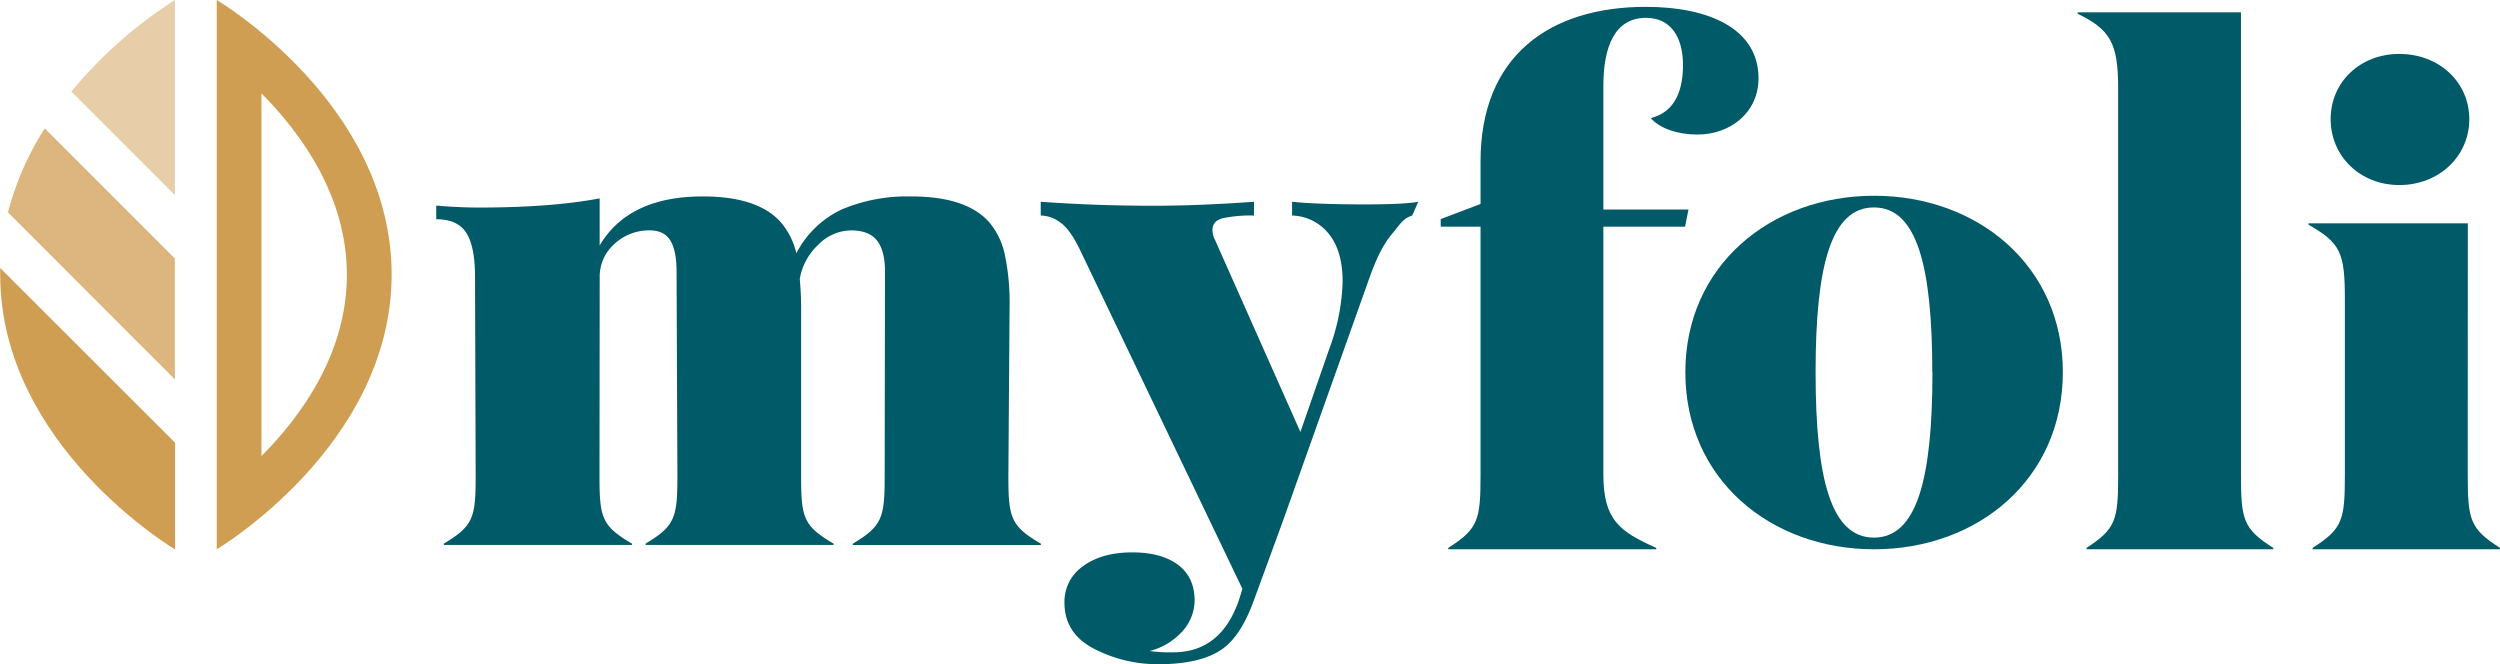
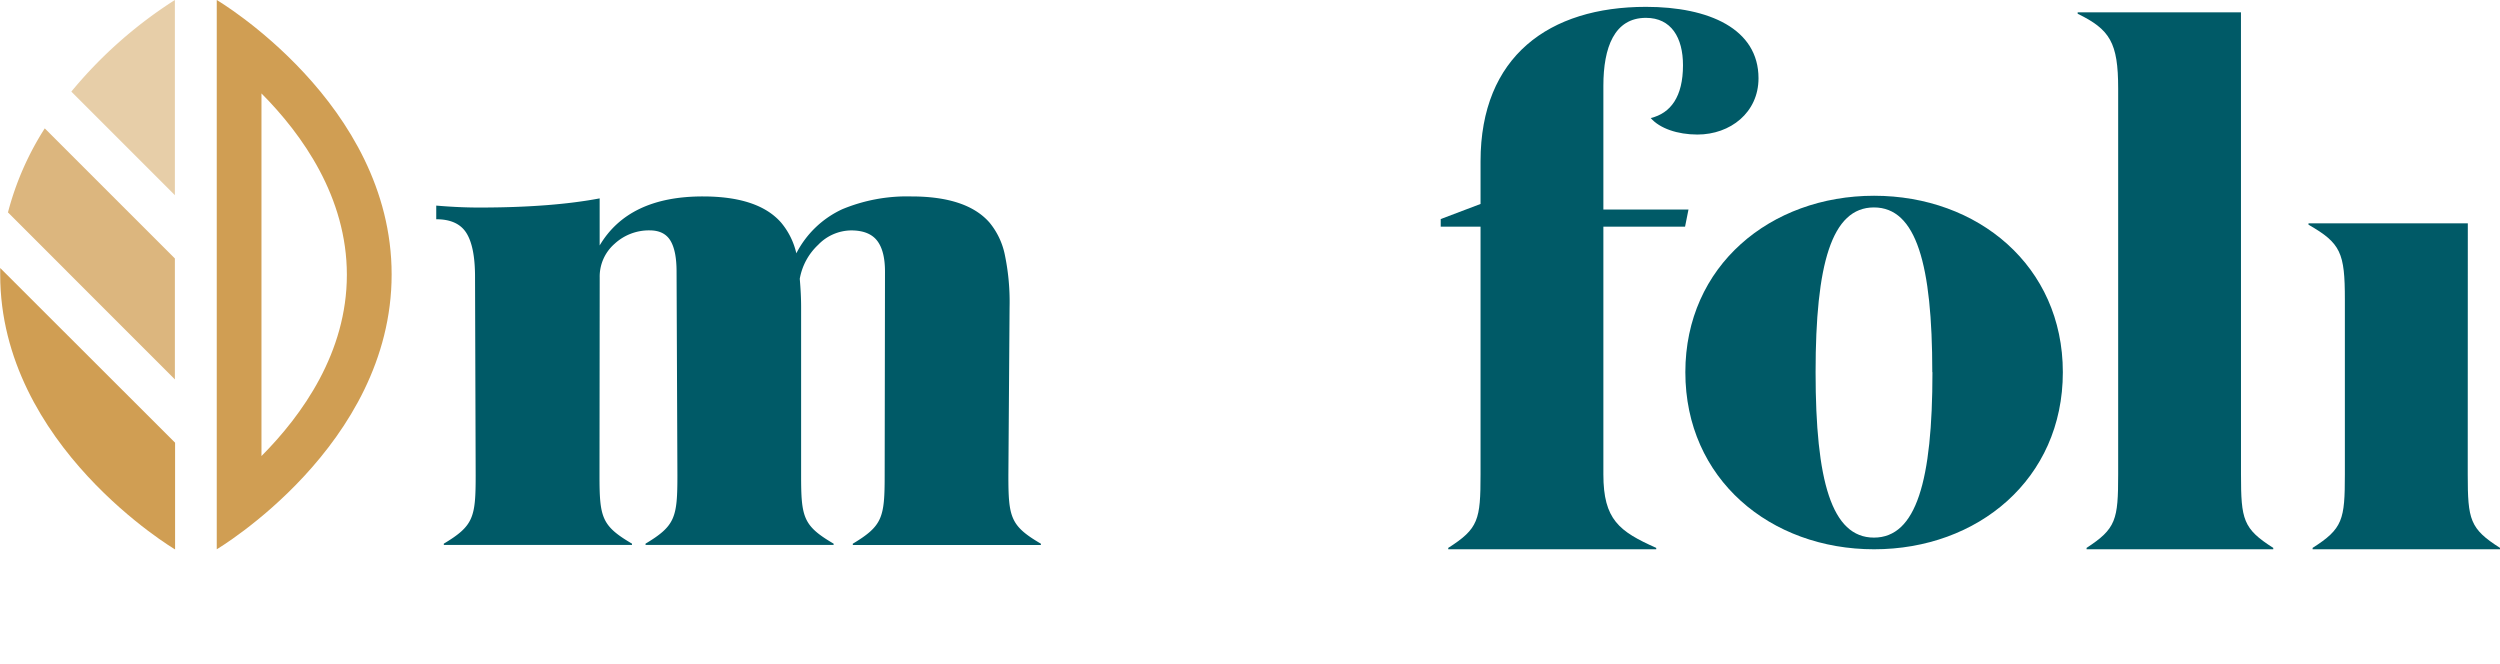
<svg xmlns="http://www.w3.org/2000/svg" viewBox="0 0 627.69 166.75">
  <path d="m43.91 95.26v-30.36l-32.67-32.67a73.39 73.39 0 0 0 -9.24 21.1z" fill="#d09e53" opacity=".75" />
  <path d="m43.91 49v-49a110.9 110.9 0 0 0 -26 23z" fill="#d09e53" opacity=".5" />
  <path d="m.05 67.29v1.66c0 43 43.91 69 43.91 69v-26.8z" fill="#d09e53" />
  <path d="m65.65 23.46c10.29 10.35 21.44 26.06 21.44 45.54s-11.15 35.15-21.44 45.5v-91m-11.23-23.5v137.91s43.91-26 43.91-69-43.91-68.91-43.91-68.91z" fill="#d09e53" />
  <g fill="#005a67">
    <path d="m371.73 56.91h-10v-1.91l10-3.79v-10.71c0-26.37 17.23-38.78 41.53-38.78 15.85 0 28.26 5.52 28.26 17.93 0 8.61-7.07 14.13-15.34 14.13-5 0-9.48-1.55-11.72-4.14 5-1.21 8.1-5.34 8.1-13.27 0-6.89-2.93-11.89-9.3-11.89-7.93 0-10.69 7.41-10.69 17.06v31.06h21.37l-.86 4.31h-20.51v62.21c0 11.38 4 14.31 13.27 18.44v.35h-52.22v-.35c7.59-4.82 8.11-7.06 8.11-18.44z" />
    <path d="m423.15 93.45c0-26.72 21.37-44.3 47.39-44.3s47.39 17.58 47.39 44.3c0 26.88-21.37 44.46-47.39 44.46s-47.39-17.58-47.39-44.46zm62 0c0-27.06-4-41.37-14.65-41.37s-14.65 14.31-14.65 41.37c0 27.22 4 41.53 14.65 41.53s14.69-14.31 14.69-41.53z" />
-     <path d="m562.66 119.12c0 11.38.52 13.62 8.1 18.44v.35h-46.87v-.35c7.41-4.82 7.93-7.06 7.93-18.44v-96.89c0-11.55-2.07-14.82-10.17-18.78v-.35h41z" />
+     <path d="m562.66 119.12c0 11.38.52 13.62 8.1 18.44v.35h-46.87v-.35c7.41-4.82 7.93-7.06 7.93-18.44v-96.89c0-11.55-2.07-14.82-10.17-18.78v-.35h41" />
    <path d="m619.59 119.12c0 11.38.52 13.62 8.1 18.44v.35h-47.05v-.35c7.59-4.82 8.1-7.06 8.1-18.44v-43.92c0-11.72-1-14.13-9.13-18.78v-.35h40z" />
-     <path d="m602.4 13.54c10 0 17.58 7.07 17.58 16.37s-7.58 16.55-17.58 16.55c-9.82 0-17.23-7.24-17.23-16.55s7.41-16.37 17.23-16.37z" />
-     <path d="m356.09 50.66-1.51 3.45c-2.43.77-3.15 2.36-5.18 4.76s-3.91 6.13-5.65 11.13l-21.75 61.12-7.28 19.88q-3.14 8.53-7.65 11.83-5.4 3.93-16.17 3.94a34.75 34.75 0 0 1 -16.17-3.86q-7.47-3.85-7.47-11.58a10.84 10.84 0 0 1 4.69-9.19q4.69-3.45 12.34-3.45 7.31 0 11.48 3.12t4.17 9a11.67 11.67 0 0 1 -2.87 7.47 16.49 16.49 0 0 1 -8.43 5.17 36.18 36.18 0 0 0 5.91.33q12 0 16.52-13.13l.87-2.8-40.51-84.55q-2.61-5.58-5.13-7.38a8.48 8.48 0 0 0 -5-1.81v-3.45q13.92 1 28.34 1 11.31 0 25.21-1v3.45a34.59 34.59 0 0 0 -7.74.66c-1.79.43-2.69 1.42-2.69 2.95a5.62 5.62 0 0 0 .69 2.63l21.39 48.11 7.3-21a52.13 52.13 0 0 0 3.3-16.75q0-7.71-3.47-12a12.26 12.26 0 0 0 -9.22-4.6v-3.45q6.44.66 18.26.66 9.94 0 13.42-.66z" />
    <path d="m253.18 119.37c0 10.57.52 12.66 8.16 17.14v.32h-47.22v-.32c7.46-4.48 8-6.57 8-17.14l.08-51.17q0-5.25-2-7.8c-1.33-1.7-3.51-2.55-6.52-2.55a11.66 11.66 0 0 0 -8.26 3.62 15.34 15.34 0 0 0 -4.62 8.53c.23 2.62.34 5 .34 7.06v42.3c0 10.57.52 12.66 8.16 17.14v.32h-47.22v-.32c7.46-4.48 8-6.57 8-17.14l-.21-51.17q0-5.25-1.56-7.8t-5.22-2.55a12.72 12.72 0 0 0 -8.78 3.37 10.91 10.91 0 0 0 -3.74 8.46l-.05 49.69c0 10.57.52 12.66 8.16 17.14v.32h-47.25v-.32c7.47-4.48 8-6.57 8-17.14l-.16-49.86q0-7.55-2.17-11t-7.57-3.45v-3.43c3.71.32 7.31.49 10.78.49q18.09 0 30.25-2.3v11.82q7.3-12.32 25.91-12.31 13.9 0 19.64 6.56a18.32 18.32 0 0 1 3.83 7.72 24.51 24.51 0 0 1 11.56-11.08 42.34 42.34 0 0 1 17.3-3.2q13.91 0 19.64 6.56a18.5 18.5 0 0 1 3.83 8 58 58 0 0 1 1.21 13.22z" />
  </g>
</svg>